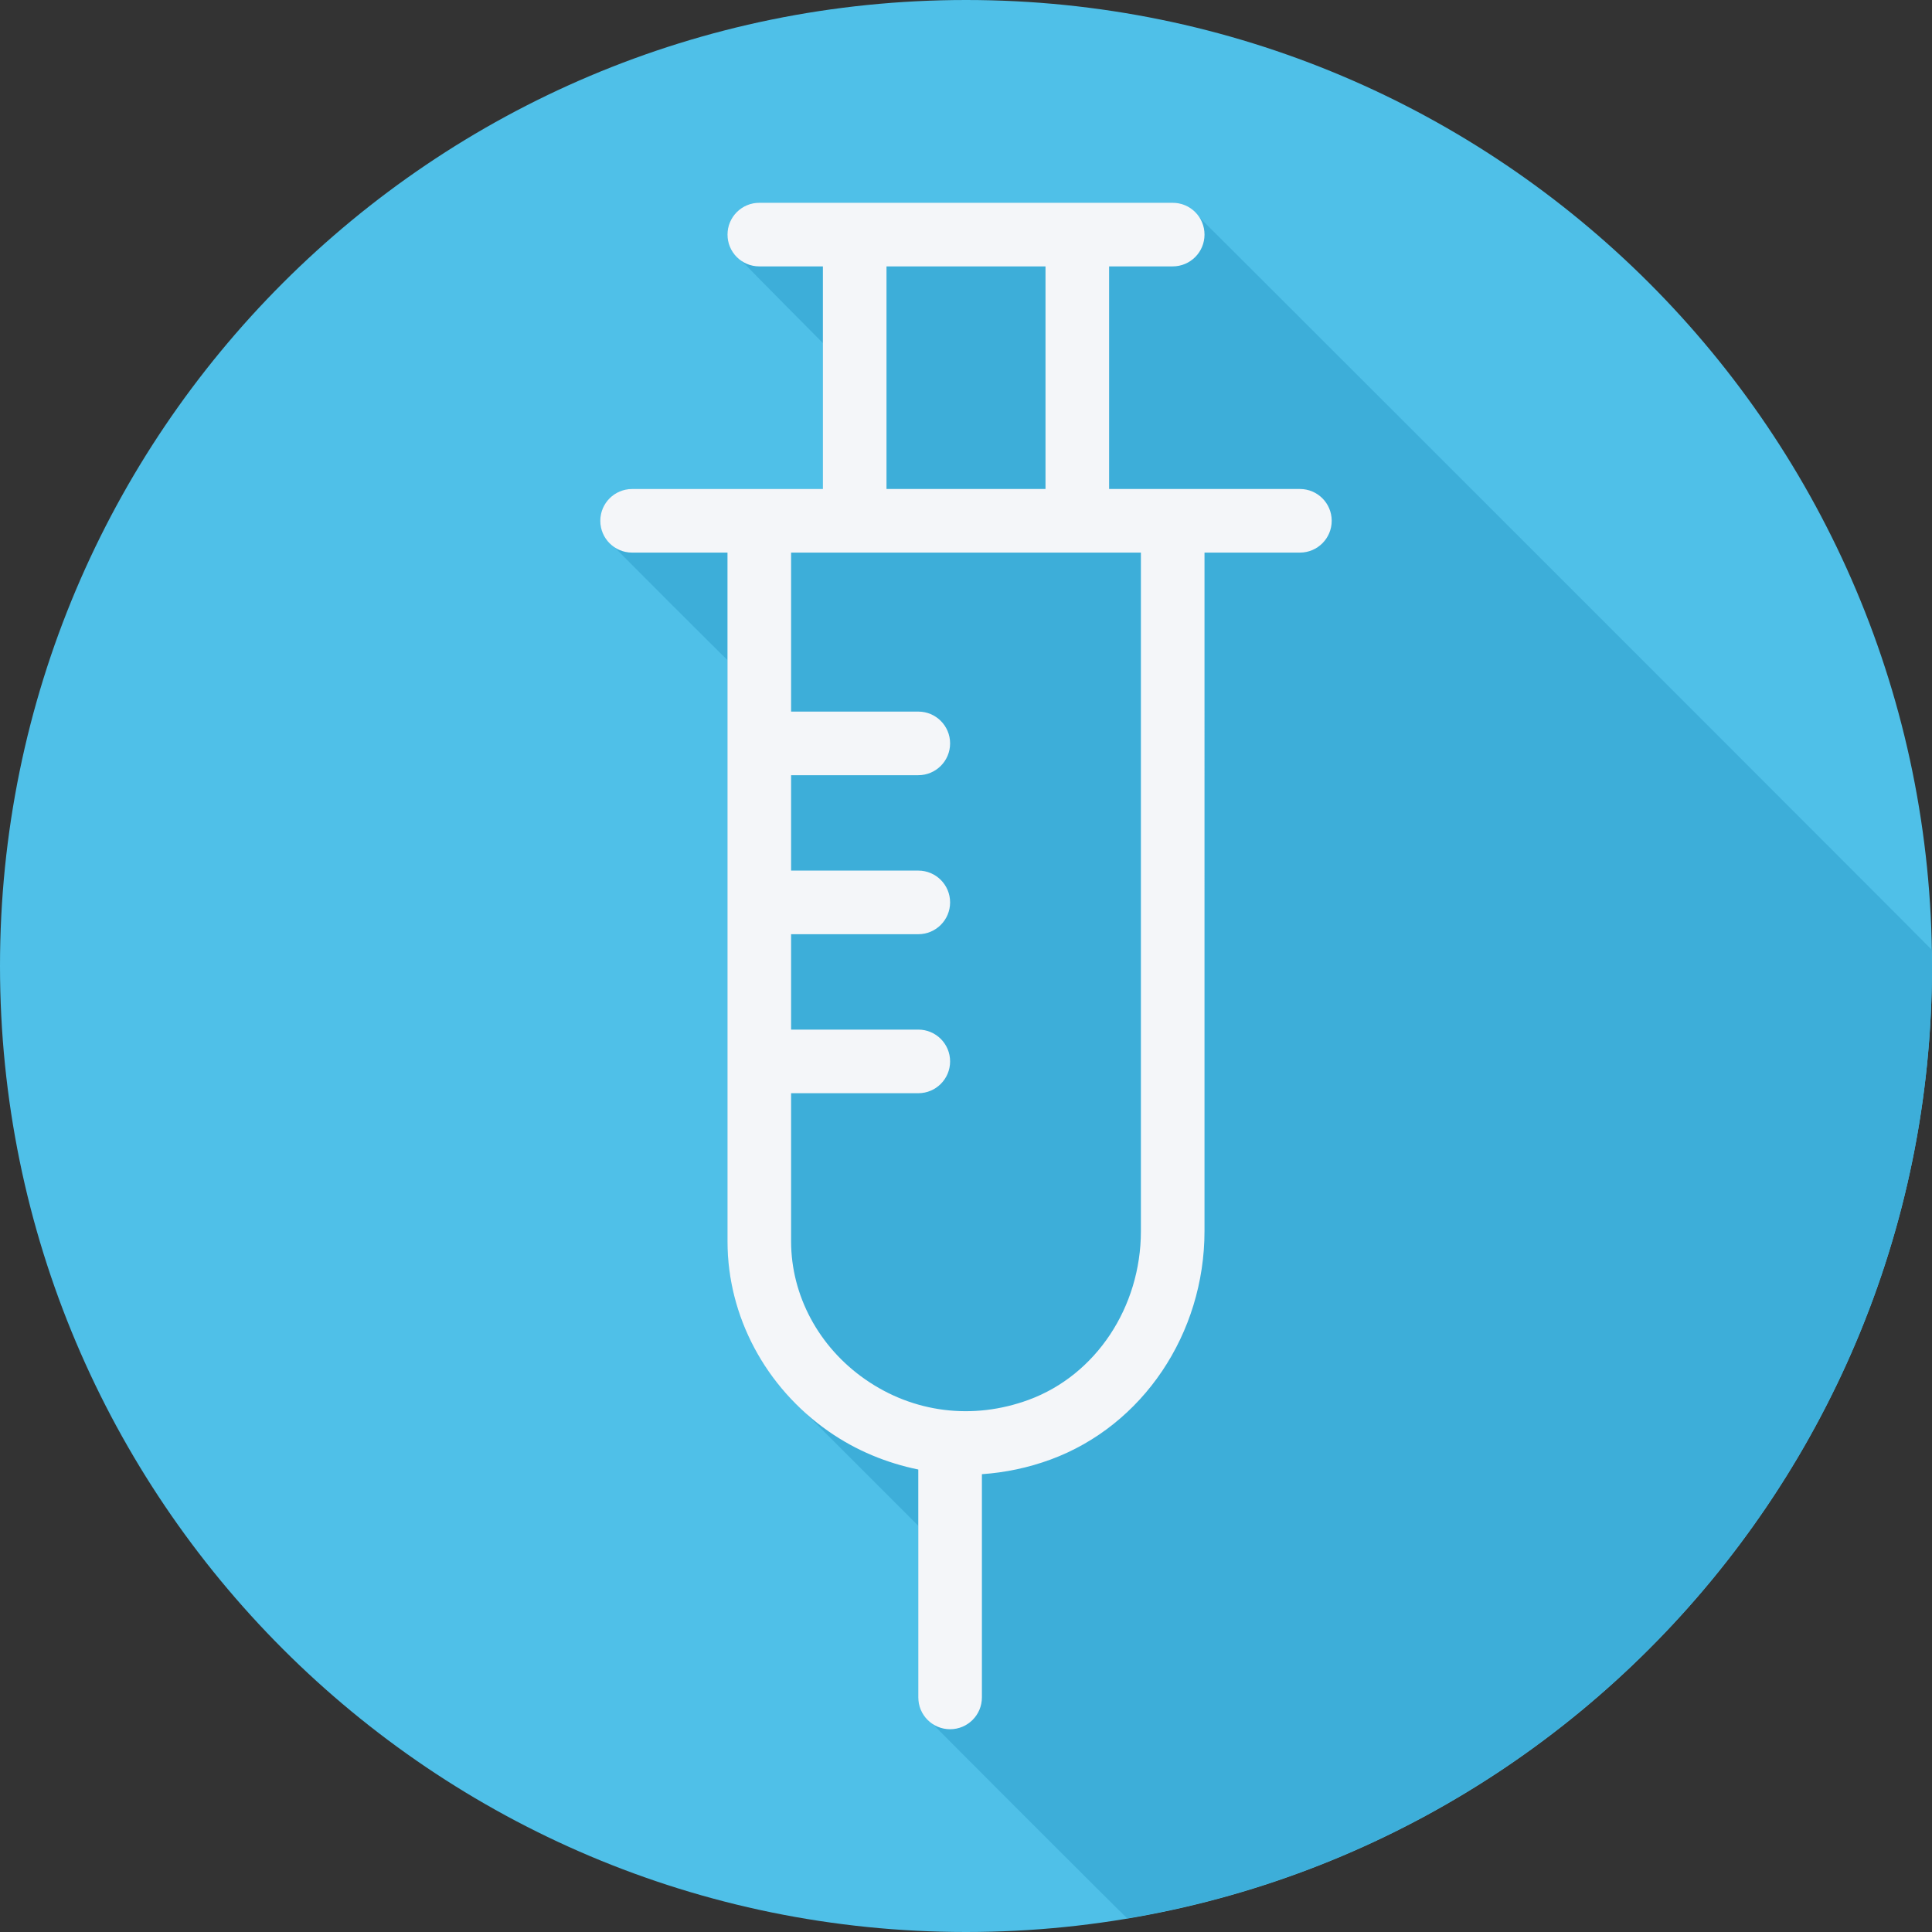
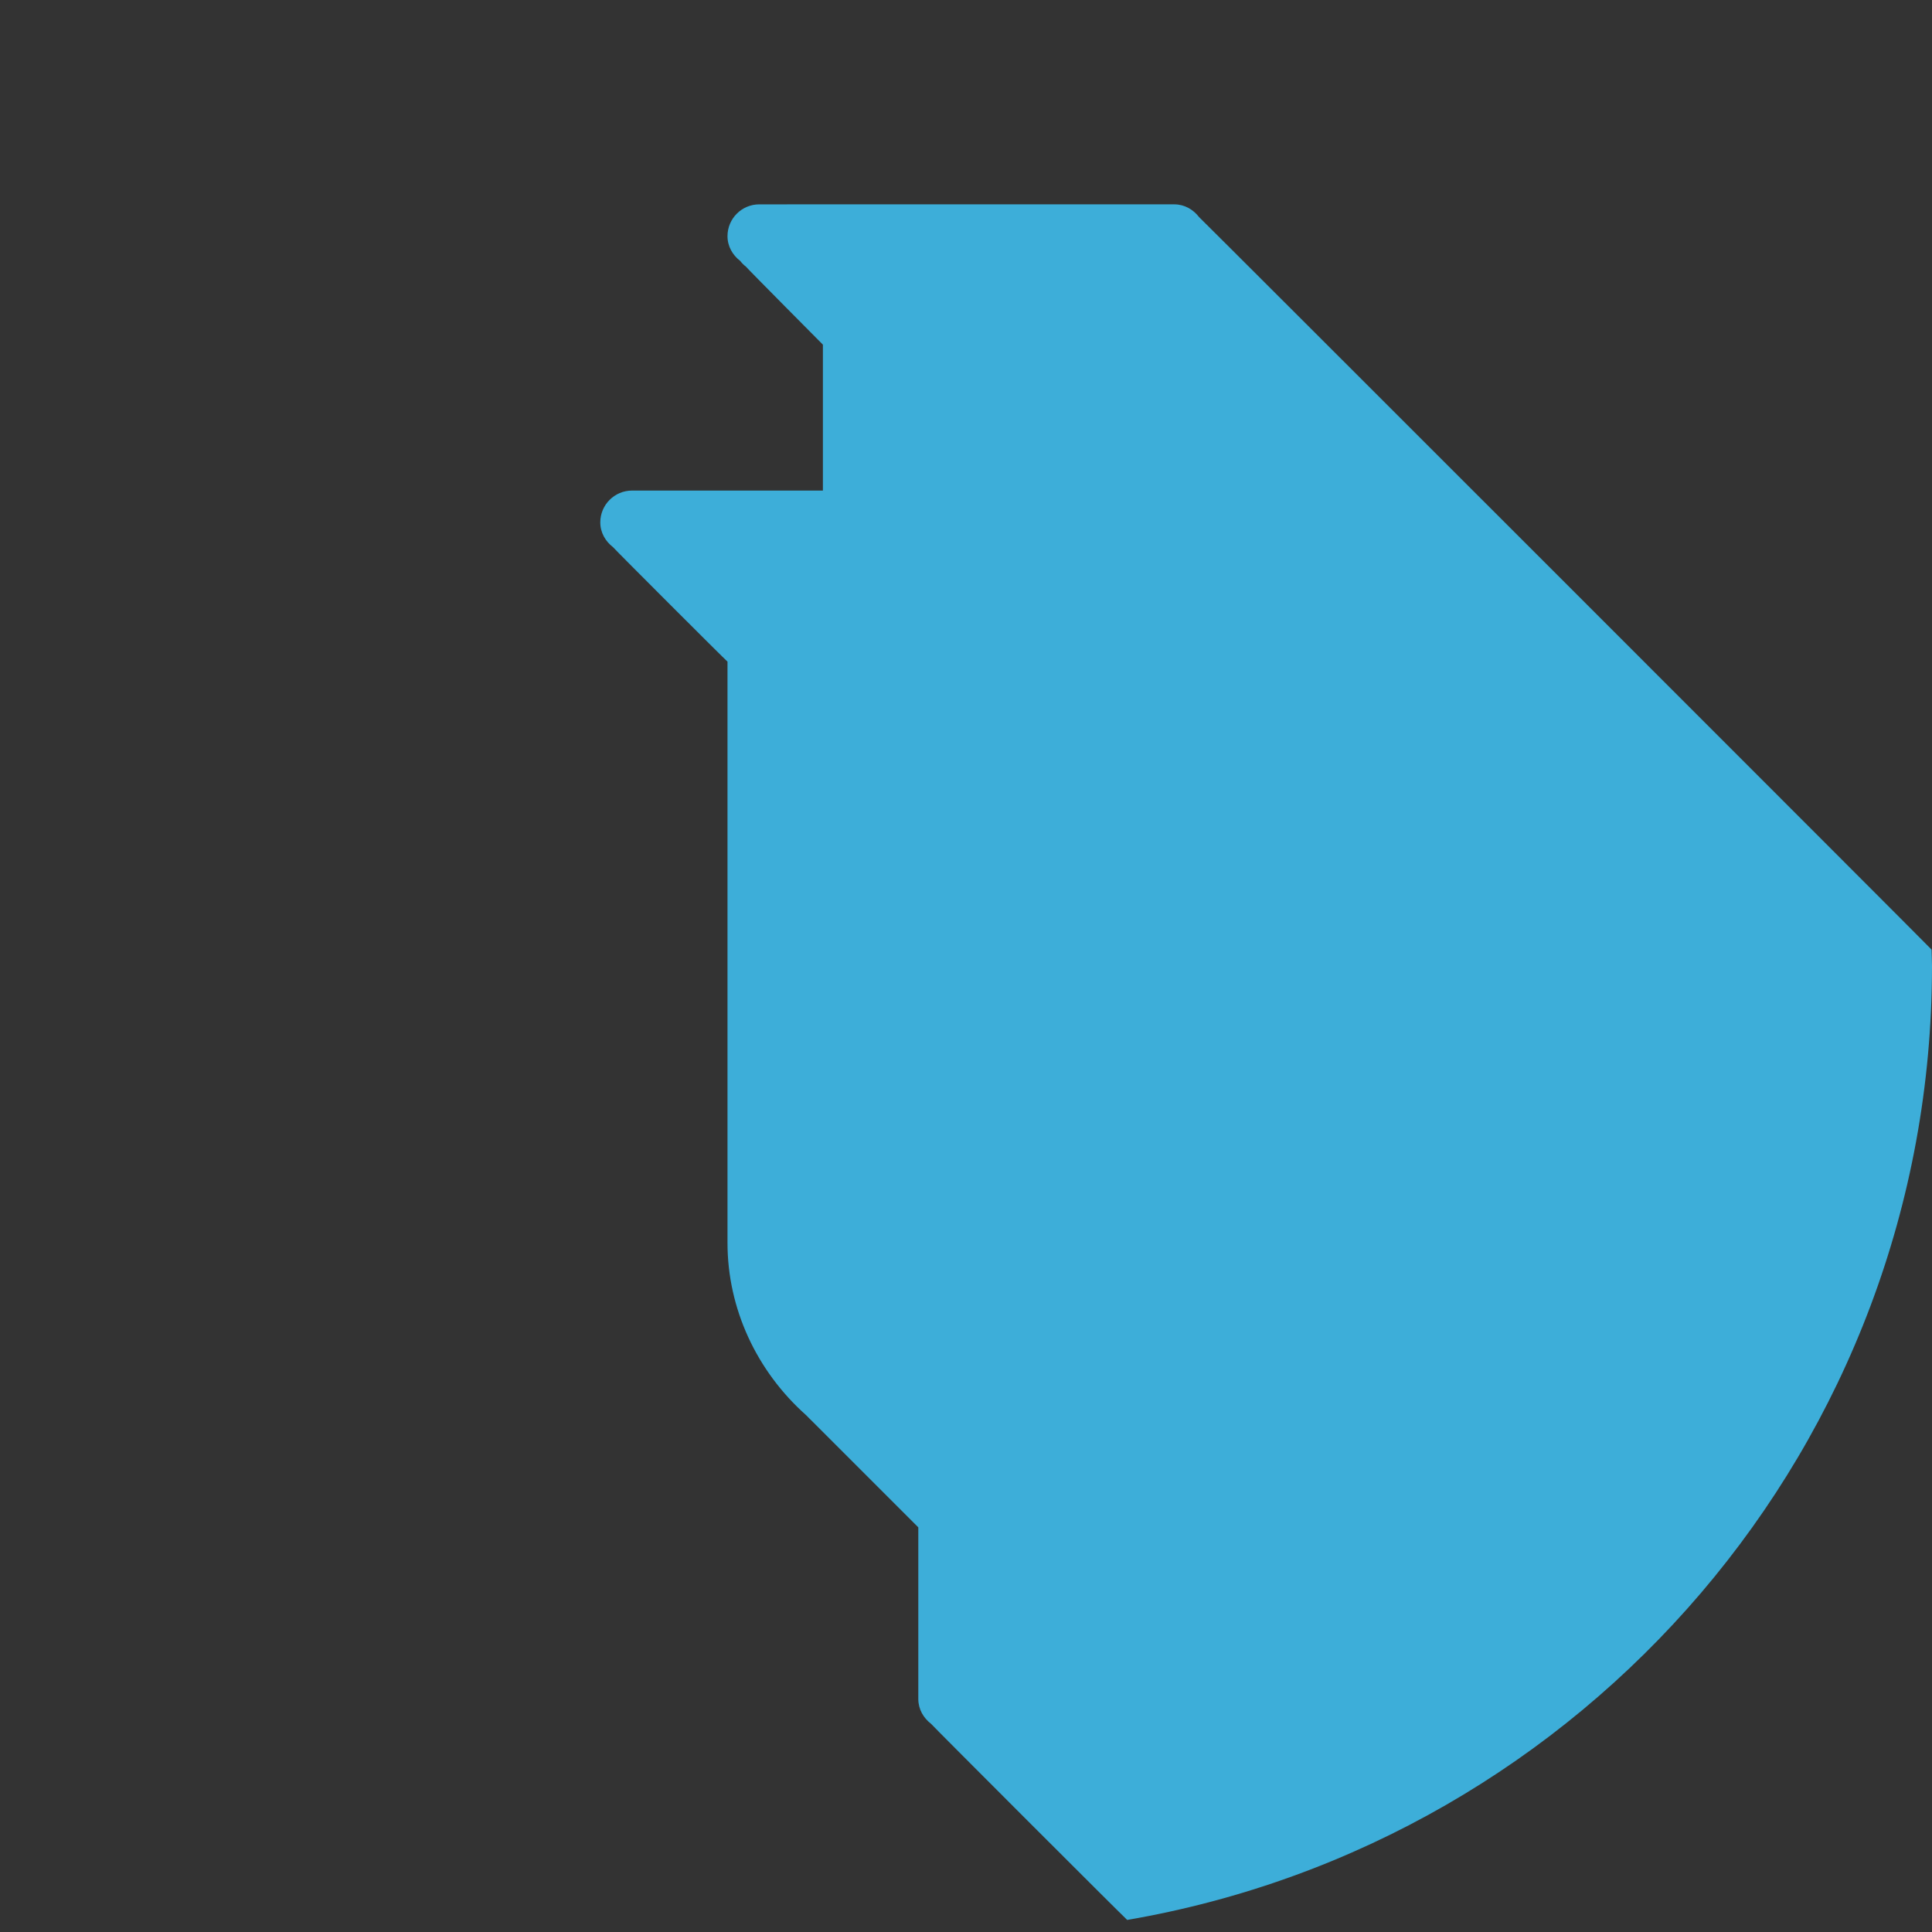
<svg xmlns="http://www.w3.org/2000/svg" version="1.1" id="Layer_1" x="0px" y="0px" viewBox="0 0 512 512" style="enable-background:new 0 0 512 512;" xml:space="preserve">
  <rect x="0" y="0" width="512" height="512" fill="#333333" stroke="none" />
-   <path style="fill:#4FC0E8;" d="M512,256.006C512,397.402,397.394,512.004,256.004,512C114.606,512.004,0,397.402,0,256.006  C-0.007,114.61,114.606,0,256.004,0C397.394,0,512,114.614,512,256.006z" />
-   <path style="fill:#3DAED9;" d="M512,256.005c0-1.459-0.086-2.898-0.11-4.352c-0.146-0.13-0.258-0.294-0.417-0.417  c-0.445-0.578-193.545-193.677-194.123-194.123c-1.539-2.001-3.849-3.374-6.571-3.374H201.222c-4.658,0-8.428,3.774-8.428,8.428  c0,2.721,1.373,5.028,3.373,6.57c0.446,0.579,0.939,1.071,1.517,1.517c0.445,0.579,20.113,20.391,20.393,20.666v38.668h-50.565  c-4.658,0-8.428,3.774-8.428,8.428c0,2.721,1.373,5.028,3.373,6.57c0.446,0.579,29.754,29.887,30.334,30.333l0.004,0.005v154.052  c0,17.358,7.678,33.948,20.854,45.663c0.519,0.495,0.98,1.039,1.518,1.518c0.518,0.493,27.881,27.907,28.193,28.193v45.483  c0,2.722,1.372,5.03,3.372,6.571c0.445,0.579,50.987,51.12,51.566,51.566c0.123,0.16,0.287,0.271,0.418,0.418  C419.761,488.052,512,382.841,512,256.005z" />
-   <path style="fill:#F4F6F9;" d="M344.489,129.587h-50.565V70.595h16.855c4.658,0,8.428-3.774,8.428-8.428s-3.77-8.428-8.428-8.428  H201.221c-4.658,0-8.428,3.774-8.428,8.428s3.77,8.428,8.428,8.428h16.855v58.993h-50.565c-4.658,0-8.428,3.774-8.428,8.428  s3.77,8.428,8.428,8.428h25.282v182.533c0,19.835,10.025,38.665,26.821,50.368c7.315,5.101,15.388,8.378,23.744,10.092v60.398  c0,4.658,3.77,8.428,8.428,8.428s8.428-3.77,8.428-8.428v-59.163c6.113-0.419,12.247-1.684,18.254-3.895  c24.369-8.987,40.738-33.315,40.738-60.531V146.443h25.282c4.658,0,8.428-3.774,8.428-8.428  C352.916,133.361,349.147,129.587,344.489,129.587z M234.931,70.595h42.138v58.993h-42.138V70.595L234.931,70.595z M302.351,326.243  c0,20.196-11.941,38.162-29.71,44.714c-14.798,5.449-30.607,3.482-43.389-5.44c-12.279-8.551-19.604-22.212-19.604-36.541v-39.265  h33.71c4.658,0,8.428-3.77,8.428-8.428c0-4.658-3.77-8.428-8.428-8.428h-33.71v-25.282h33.71c4.658,0,8.428-3.774,8.428-8.428  c0-4.654-3.77-8.428-8.428-8.428h-33.71v-25.282h33.71c4.658,0,8.428-3.774,8.428-8.428c0-4.654-3.77-8.428-8.428-8.428h-33.71  v-42.138h92.703V326.243z" />
+   <path style="fill:#3DAED9;" d="M512,256.005c0-1.459-0.086-2.898-0.11-4.352c-0.445-0.578-193.545-193.677-194.123-194.123c-1.539-2.001-3.849-3.374-6.571-3.374H201.222c-4.658,0-8.428,3.774-8.428,8.428  c0,2.721,1.373,5.028,3.373,6.57c0.446,0.579,0.939,1.071,1.517,1.517c0.445,0.579,20.113,20.391,20.393,20.666v38.668h-50.565  c-4.658,0-8.428,3.774-8.428,8.428c0,2.721,1.373,5.028,3.373,6.57c0.446,0.579,29.754,29.887,30.334,30.333l0.004,0.005v154.052  c0,17.358,7.678,33.948,20.854,45.663c0.519,0.495,0.98,1.039,1.518,1.518c0.518,0.493,27.881,27.907,28.193,28.193v45.483  c0,2.722,1.372,5.03,3.372,6.571c0.445,0.579,50.987,51.12,51.566,51.566c0.123,0.16,0.287,0.271,0.418,0.418  C419.761,488.052,512,382.841,512,256.005z" />
  <g>
</g>
  <g>
</g>
  <g>
</g>
  <g>
</g>
  <g>
</g>
  <g>
</g>
  <g>
</g>
  <g>
</g>
  <g>
</g>
  <g>
</g>
  <g>
</g>
  <g>
</g>
  <g>
</g>
  <g>
</g>
  <g>
</g>
</svg>